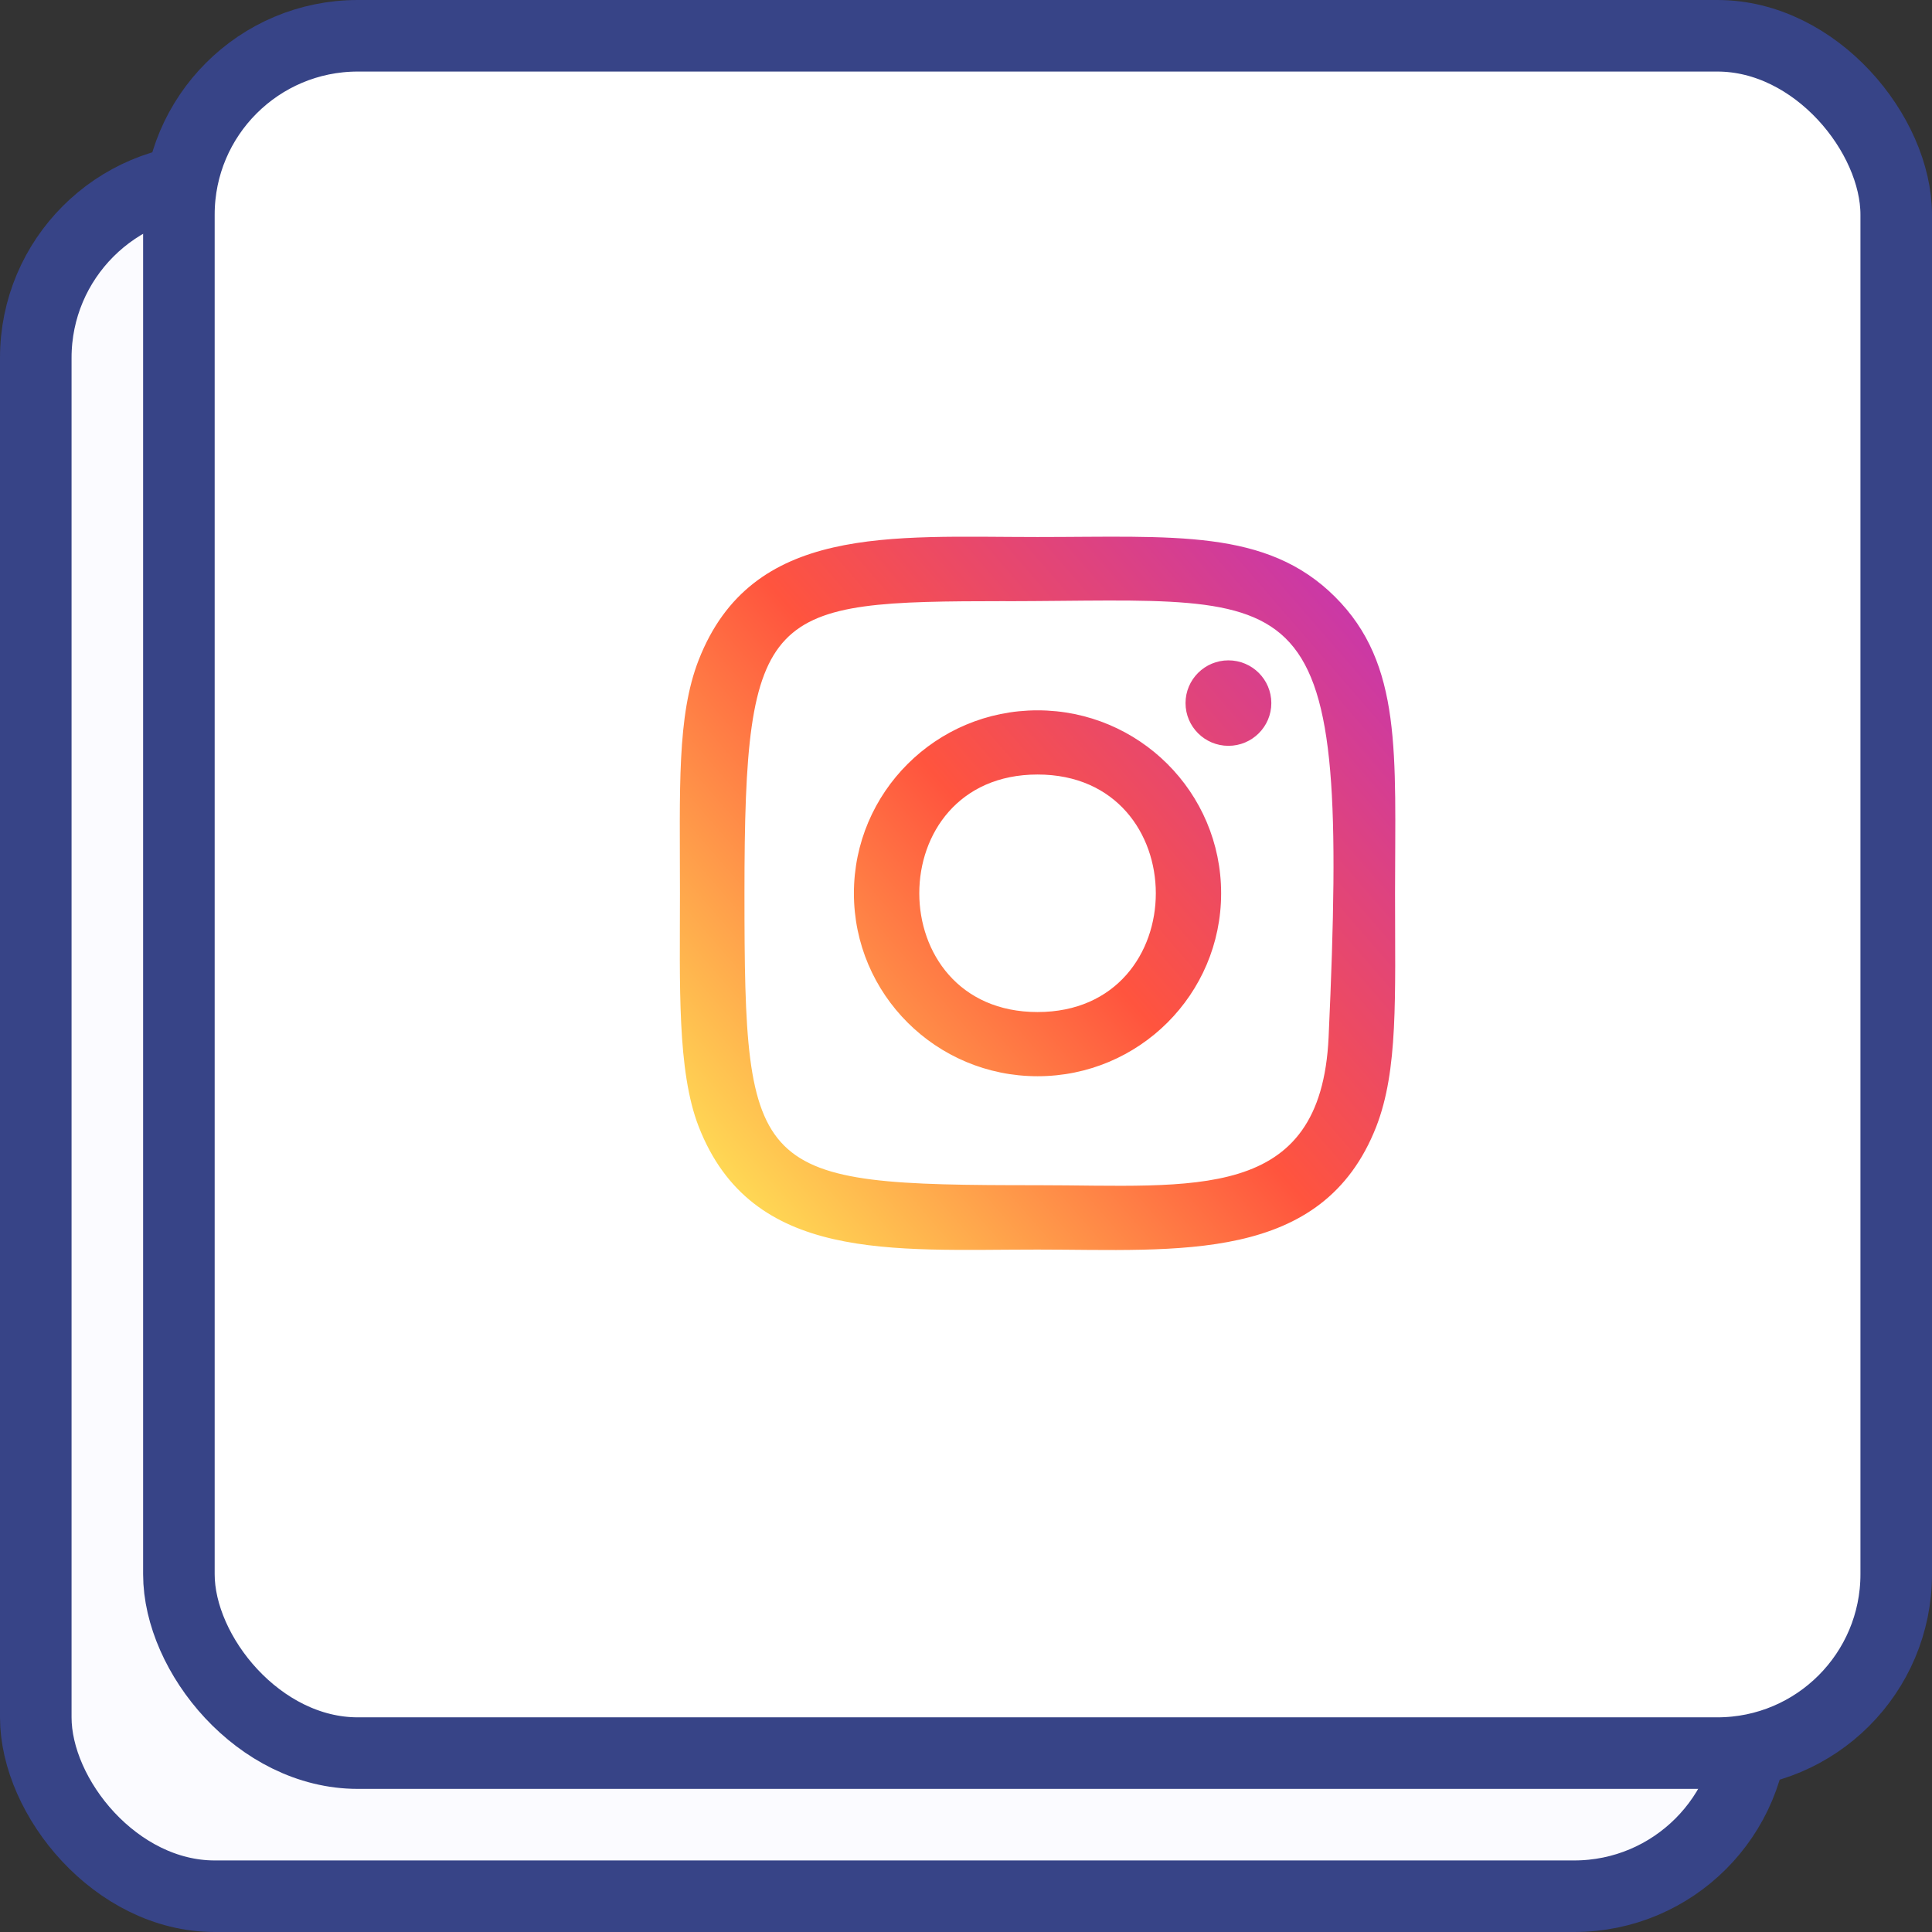
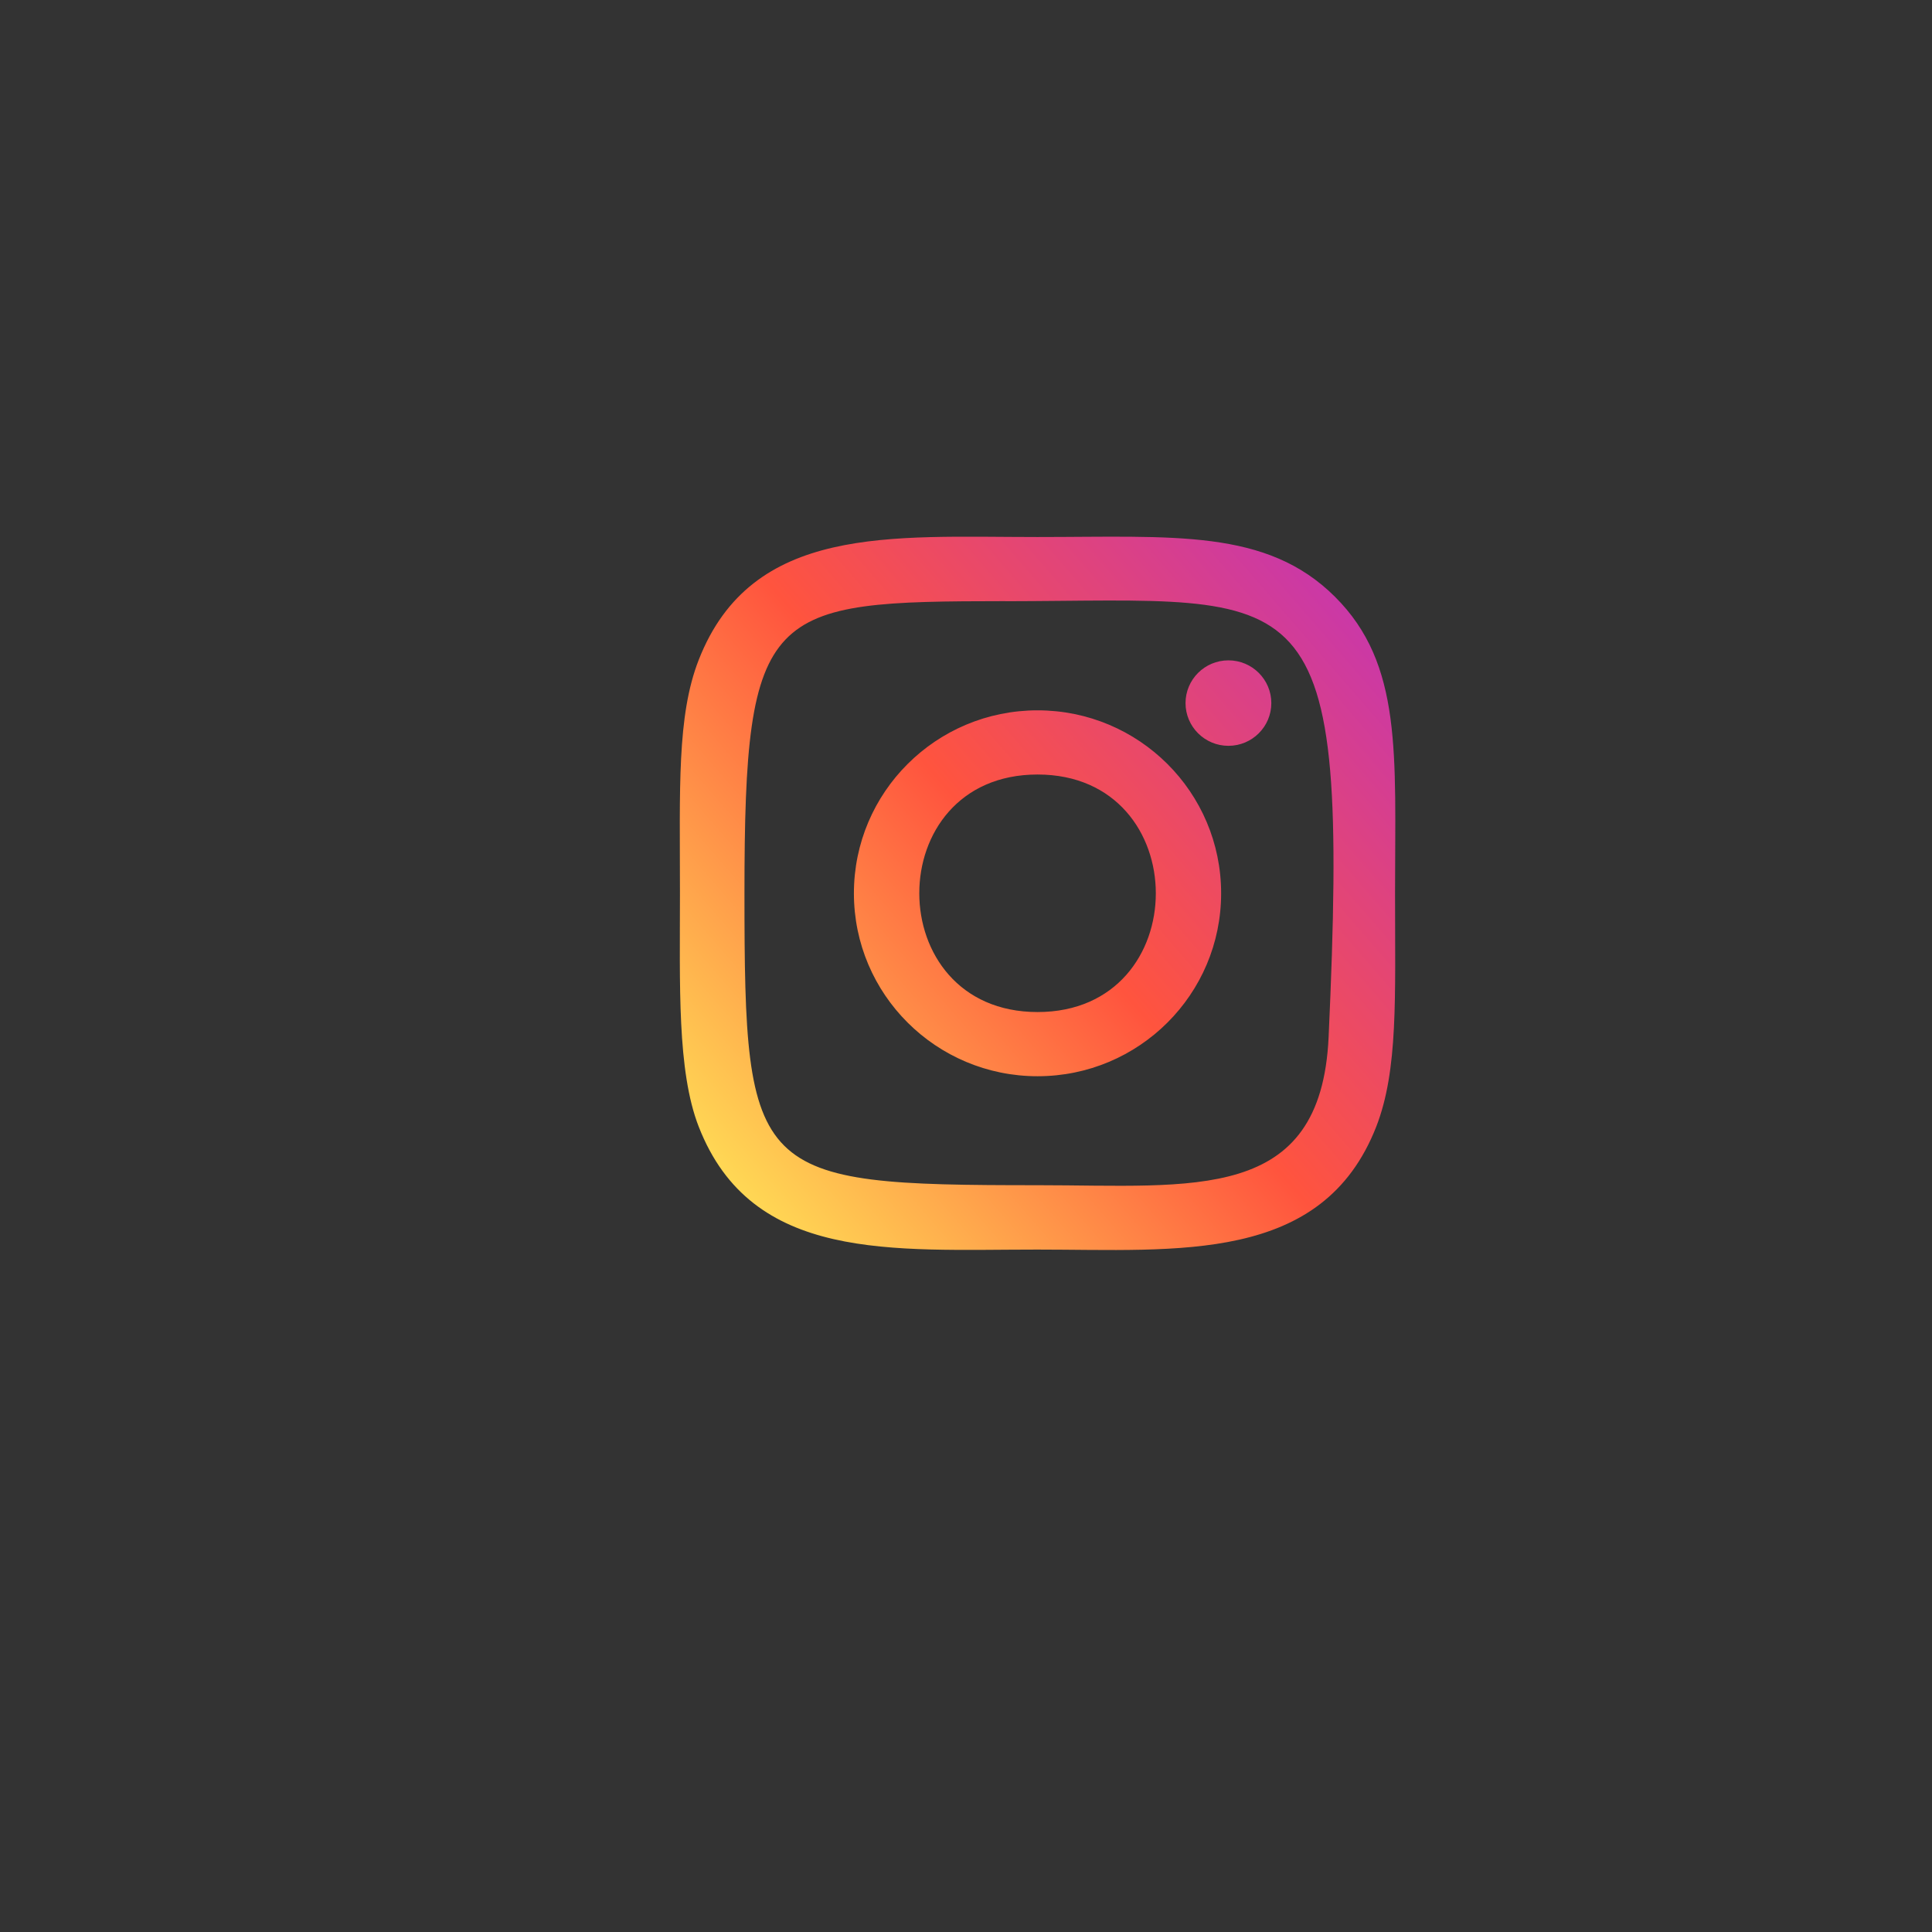
<svg xmlns="http://www.w3.org/2000/svg" width="54" height="54" viewBox="0 0 54 54" fill="none">
  <rect x="0" y="0" width="54" height="54" fill="#333333" stroke="none" />
-   <rect x="1" y="5" width="48" height="48" rx="5" fill="#FBFBFF" stroke="#374487" stroke-width="2" />
-   <rect x="5" y="1" width="48" height="48" rx="5" fill="white" stroke="#374487" stroke-width="2" />
-   <path d="M29 15.01C24.904 15.01 21.015 14.647 19.529 18.445C18.916 20.014 19.005 22.051 19.005 24.968C19.005 27.527 18.922 29.933 19.529 31.49C21.011 35.29 24.932 34.926 28.998 34.926C32.92 34.926 36.964 35.333 38.467 31.49C39.082 29.905 38.992 27.899 38.992 24.968C38.992 21.078 39.208 18.566 37.313 16.68C35.396 14.77 32.803 15.01 28.995 15.01H29ZM28.104 16.804C36.648 16.791 37.735 15.845 37.135 28.988C36.922 33.637 33.368 33.127 29.001 33.127C21.037 33.127 20.808 32.9 20.808 24.963C20.808 16.934 21.44 16.808 28.104 16.802L28.104 16.804ZM34.335 18.457C33.673 18.457 33.136 18.992 33.136 19.652C33.136 20.311 33.673 20.846 34.335 20.846C34.997 20.846 35.534 20.311 35.534 19.652C35.534 18.992 34.997 18.457 34.335 18.457ZM29 19.854C26.165 19.854 23.867 22.144 23.867 24.968C23.867 27.792 26.165 30.081 29 30.081C31.835 30.081 34.131 27.792 34.131 24.968C34.131 22.144 31.835 19.854 29 19.854ZM29 21.648C33.405 21.648 33.41 28.287 29 28.287C24.596 28.287 24.589 21.648 29 21.648Z" fill="url(#paint0_linear_438_894)" />
+   <path d="M29 15.01C24.904 15.01 21.015 14.647 19.529 18.445C18.916 20.014 19.005 22.051 19.005 24.968C19.005 27.527 18.922 29.933 19.529 31.49C21.011 35.29 24.932 34.926 28.998 34.926C32.92 34.926 36.964 35.333 38.467 31.49C39.082 29.905 38.992 27.899 38.992 24.968C38.992 21.078 39.208 18.566 37.313 16.68C35.396 14.77 32.803 15.01 28.995 15.01H29ZM28.104 16.804C36.648 16.791 37.735 15.845 37.135 28.988C36.922 33.637 33.368 33.127 29.001 33.127C21.037 33.127 20.808 32.9 20.808 24.963C20.808 16.934 21.44 16.808 28.104 16.802ZM34.335 18.457C33.673 18.457 33.136 18.992 33.136 19.652C33.136 20.311 33.673 20.846 34.335 20.846C34.997 20.846 35.534 20.311 35.534 19.652C35.534 18.992 34.997 18.457 34.335 18.457ZM29 19.854C26.165 19.854 23.867 22.144 23.867 24.968C23.867 27.792 26.165 30.081 29 30.081C31.835 30.081 34.131 27.792 34.131 24.968C34.131 22.144 31.835 19.854 29 19.854ZM29 21.648C33.405 21.648 33.41 28.287 29 28.287C24.596 28.287 24.589 21.648 29 21.648Z" fill="url(#paint0_linear_438_894)" />
  <defs>
    <linearGradient id="paint0_linear_438_894" x1="20.341" y1="33.642" x2="38.823" y2="17.594" gradientUnits="userSpaceOnUse">
      <stop stop-color="#FFDD55" />
      <stop offset="0.5" stop-color="#FF543E" />
      <stop offset="1" stop-color="#C837AB" />
    </linearGradient>
  </defs>
</svg>